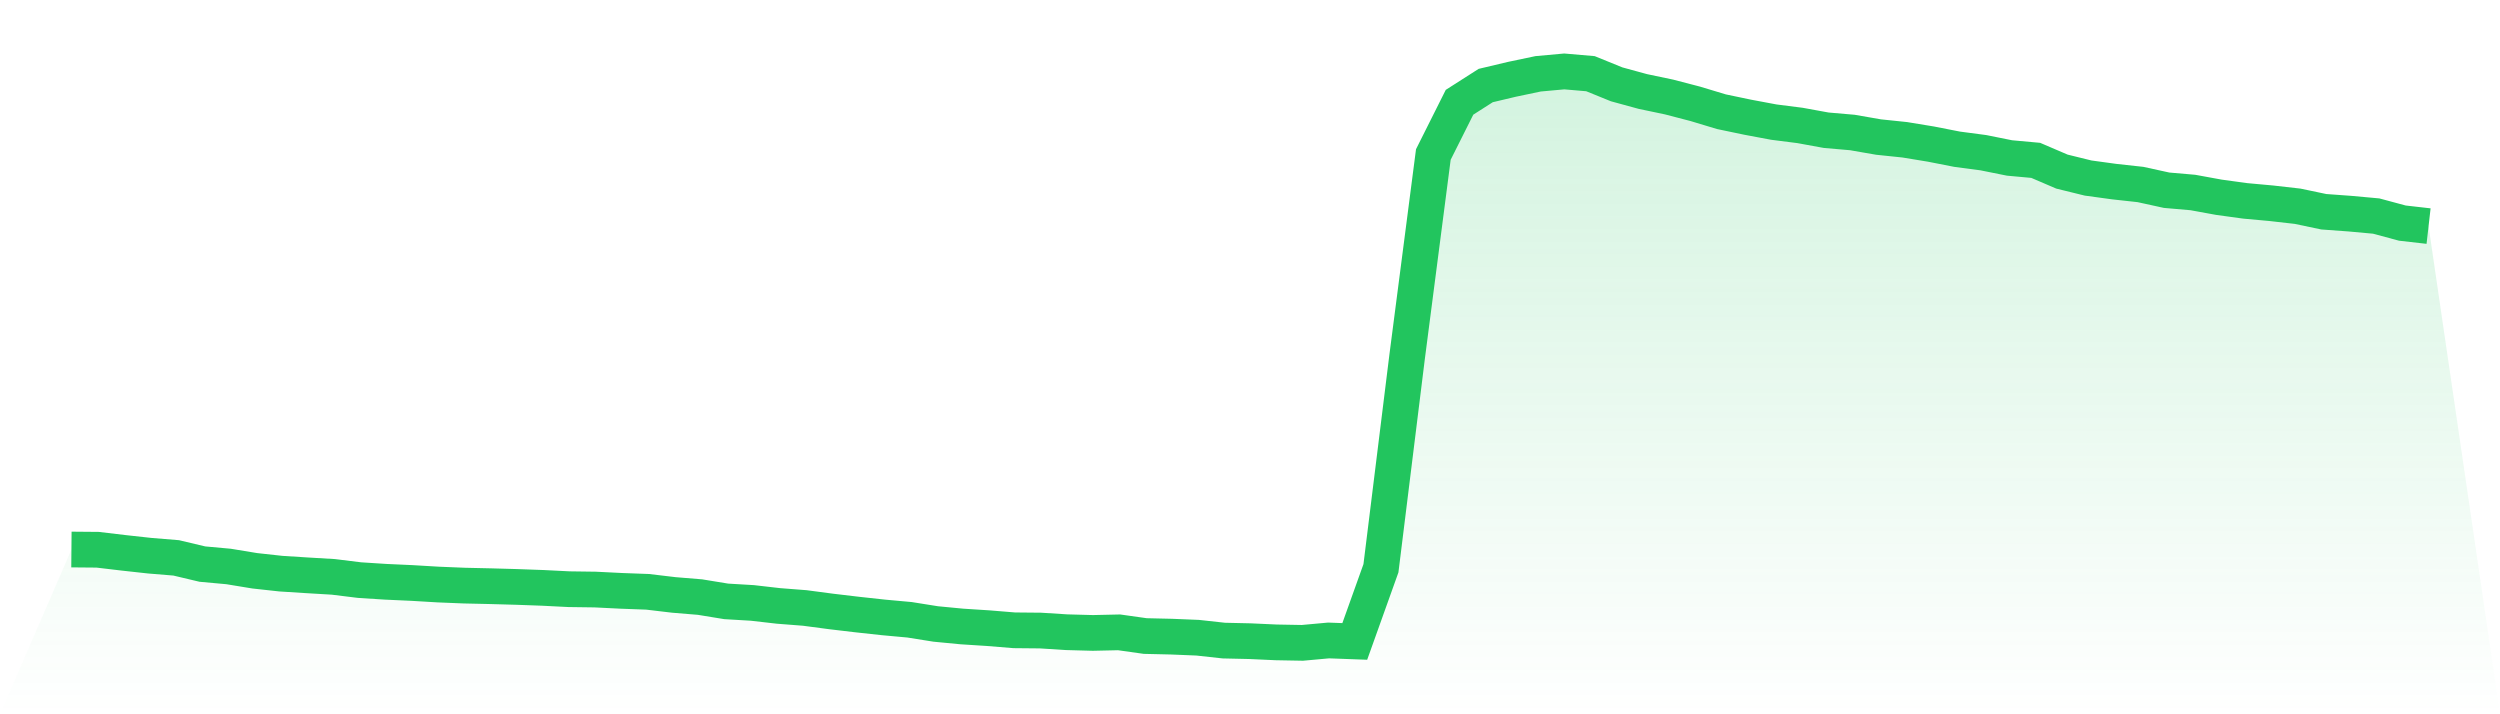
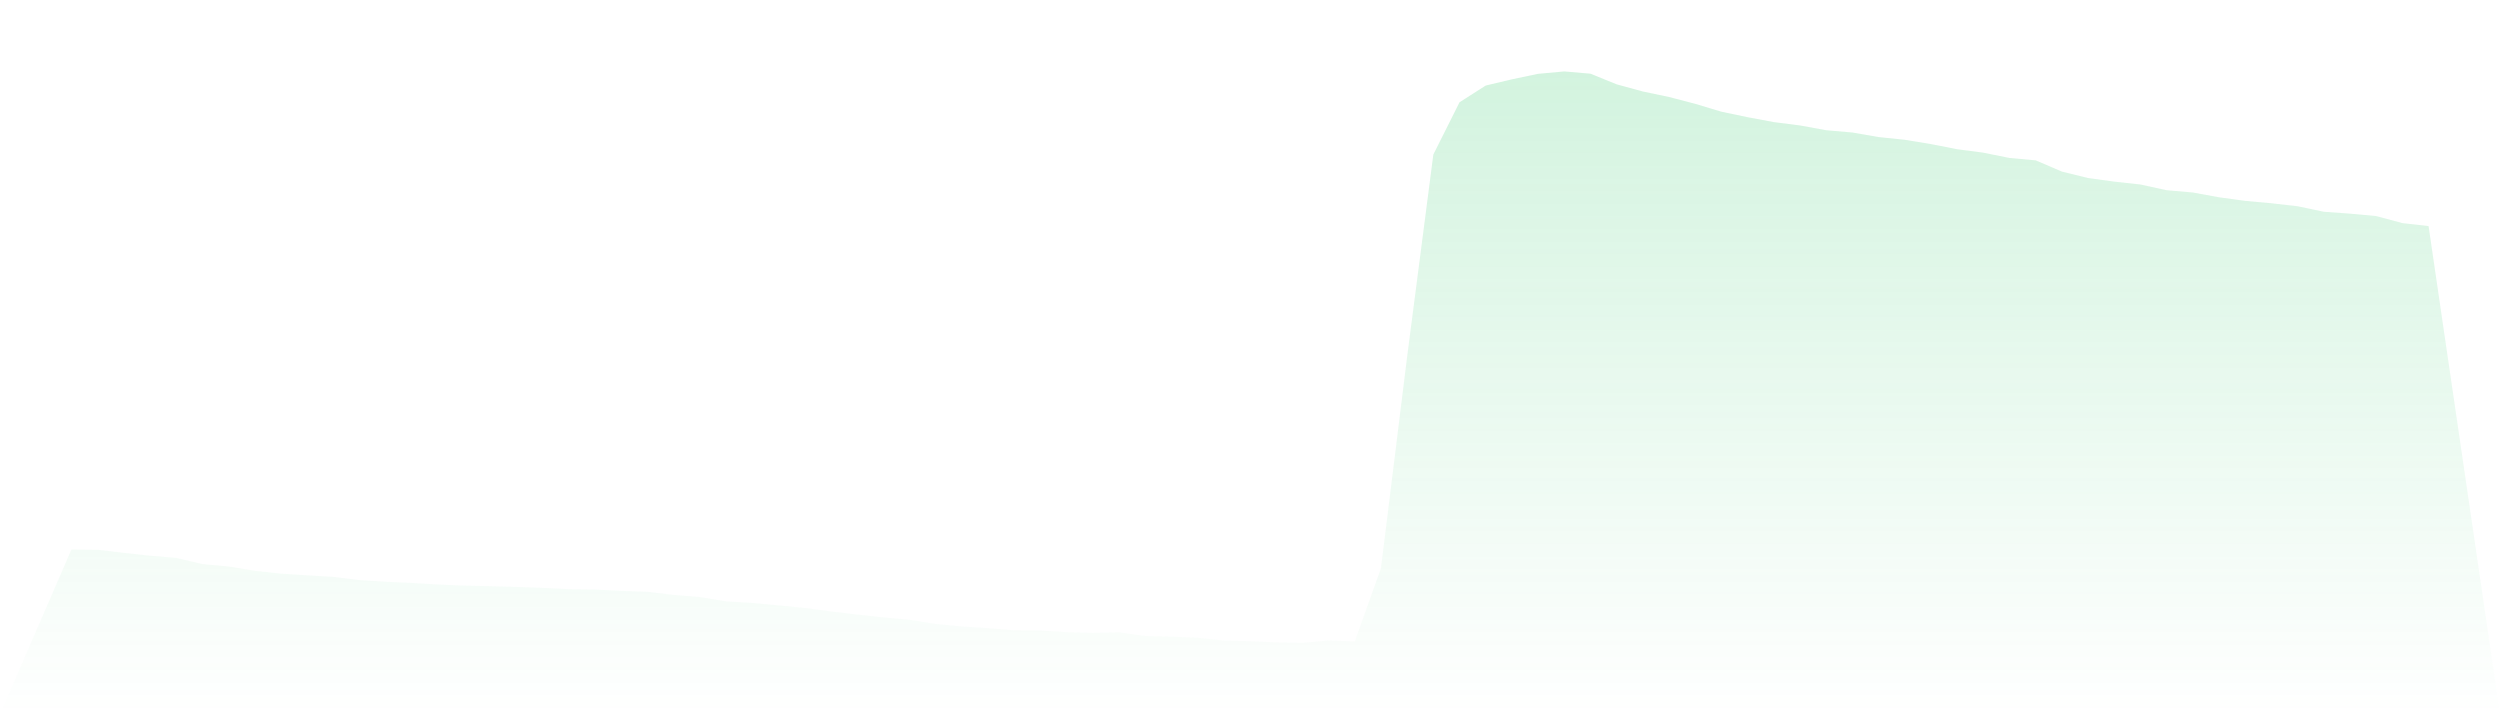
<svg xmlns="http://www.w3.org/2000/svg" viewBox="0 0 140 40">
  <defs>
    <linearGradient id="gradient" x1="0" x2="0" y1="0" y2="1">
      <stop offset="0%" stop-color="#22c55e" stop-opacity="0.2" />
      <stop offset="100%" stop-color="#22c55e" stop-opacity="0" />
    </linearGradient>
  </defs>
-   <path d="M4,30.773 L4,30.773 L5.467,30.786 L6.933,30.96 L8.4,31.121 L9.867,31.241 L11.333,31.589 L12.8,31.723 L14.267,31.964 L15.733,32.125 L17.2,32.218 L18.667,32.305 L20.133,32.486 L21.6,32.58 L23.067,32.647 L24.533,32.734 L26,32.794 L27.467,32.827 L28.933,32.868 L30.4,32.921 L31.867,32.995 L33.333,33.015 L34.8,33.088 L36.267,33.142 L37.733,33.316 L39.2,33.437 L40.667,33.677 L42.133,33.764 L43.6,33.932 L45.067,34.046 L46.533,34.24 L48,34.414 L49.467,34.574 L50.933,34.708 L52.4,34.942 L53.867,35.083 L55.333,35.177 L56.8,35.297 L58.267,35.311 L59.733,35.404 L61.2,35.444 L62.667,35.411 L64.133,35.618 L65.6,35.652 L67.067,35.712 L68.533,35.873 L70,35.906 L71.467,35.973 L72.933,36 L74.4,35.866 L75.867,35.92 L77.333,31.823 L78.8,19.97 L80.267,8.652 L81.733,5.727 L83.2,4.79 L84.667,4.442 L86.133,4.134 L87.6,4 L89.067,4.127 L90.533,4.723 L92,5.124 L93.467,5.432 L94.933,5.814 L96.4,6.256 L97.867,6.563 L99.333,6.838 L100.8,7.025 L102.267,7.293 L103.733,7.42 L105.2,7.675 L106.667,7.828 L108.133,8.069 L109.6,8.357 L111.067,8.551 L112.533,8.846 L114,8.98 L115.467,9.609 L116.933,9.97 L118.4,10.171 L119.867,10.332 L121.333,10.653 L122.8,10.78 L124.267,11.048 L125.733,11.249 L127.2,11.383 L128.667,11.55 L130.133,11.858 L131.6,11.965 L133.067,12.099 L134.533,12.494 L136,12.661 L140,40 L0,40 z" fill="url(#gradient)" />
-   <path d="M4,30.773 L4,30.773 L5.467,30.786 L6.933,30.96 L8.4,31.121 L9.867,31.241 L11.333,31.589 L12.8,31.723 L14.267,31.964 L15.733,32.125 L17.2,32.218 L18.667,32.305 L20.133,32.486 L21.6,32.58 L23.067,32.647 L24.533,32.734 L26,32.794 L27.467,32.827 L28.933,32.868 L30.4,32.921 L31.867,32.995 L33.333,33.015 L34.8,33.088 L36.267,33.142 L37.733,33.316 L39.2,33.437 L40.667,33.677 L42.133,33.764 L43.6,33.932 L45.067,34.046 L46.533,34.24 L48,34.414 L49.467,34.574 L50.933,34.708 L52.4,34.942 L53.867,35.083 L55.333,35.177 L56.8,35.297 L58.267,35.311 L59.733,35.404 L61.2,35.444 L62.667,35.411 L64.133,35.618 L65.6,35.652 L67.067,35.712 L68.533,35.873 L70,35.906 L71.467,35.973 L72.933,36 L74.4,35.866 L75.867,35.92 L77.333,31.823 L78.8,19.97 L80.267,8.652 L81.733,5.727 L83.2,4.79 L84.667,4.442 L86.133,4.134 L87.6,4 L89.067,4.127 L90.533,4.723 L92,5.124 L93.467,5.432 L94.933,5.814 L96.4,6.256 L97.867,6.563 L99.333,6.838 L100.8,7.025 L102.267,7.293 L103.733,7.42 L105.2,7.675 L106.667,7.828 L108.133,8.069 L109.6,8.357 L111.067,8.551 L112.533,8.846 L114,8.98 L115.467,9.609 L116.933,9.97 L118.4,10.171 L119.867,10.332 L121.333,10.653 L122.8,10.78 L124.267,11.048 L125.733,11.249 L127.2,11.383 L128.667,11.55 L130.133,11.858 L131.6,11.965 L133.067,12.099 L134.533,12.494 L136,12.661" fill="none" stroke="#22c55e" stroke-width="2" />
+   <path d="M4,30.773 L4,30.773 L5.467,30.786 L6.933,30.96 L8.4,31.121 L9.867,31.241 L11.333,31.589 L12.8,31.723 L14.267,31.964 L15.733,32.125 L17.2,32.218 L18.667,32.305 L20.133,32.486 L21.6,32.58 L23.067,32.647 L24.533,32.734 L26,32.794 L27.467,32.827 L28.933,32.868 L30.4,32.921 L31.867,32.995 L33.333,33.015 L34.8,33.088 L36.267,33.142 L37.733,33.316 L39.2,33.437 L40.667,33.677 L42.133,33.764 L45.067,34.046 L46.533,34.24 L48,34.414 L49.467,34.574 L50.933,34.708 L52.4,34.942 L53.867,35.083 L55.333,35.177 L56.8,35.297 L58.267,35.311 L59.733,35.404 L61.2,35.444 L62.667,35.411 L64.133,35.618 L65.6,35.652 L67.067,35.712 L68.533,35.873 L70,35.906 L71.467,35.973 L72.933,36 L74.4,35.866 L75.867,35.92 L77.333,31.823 L78.8,19.97 L80.267,8.652 L81.733,5.727 L83.2,4.79 L84.667,4.442 L86.133,4.134 L87.6,4 L89.067,4.127 L90.533,4.723 L92,5.124 L93.467,5.432 L94.933,5.814 L96.4,6.256 L97.867,6.563 L99.333,6.838 L100.8,7.025 L102.267,7.293 L103.733,7.42 L105.2,7.675 L106.667,7.828 L108.133,8.069 L109.6,8.357 L111.067,8.551 L112.533,8.846 L114,8.98 L115.467,9.609 L116.933,9.97 L118.4,10.171 L119.867,10.332 L121.333,10.653 L122.8,10.78 L124.267,11.048 L125.733,11.249 L127.2,11.383 L128.667,11.55 L130.133,11.858 L131.6,11.965 L133.067,12.099 L134.533,12.494 L136,12.661 L140,40 L0,40 z" fill="url(#gradient)" />
</svg>